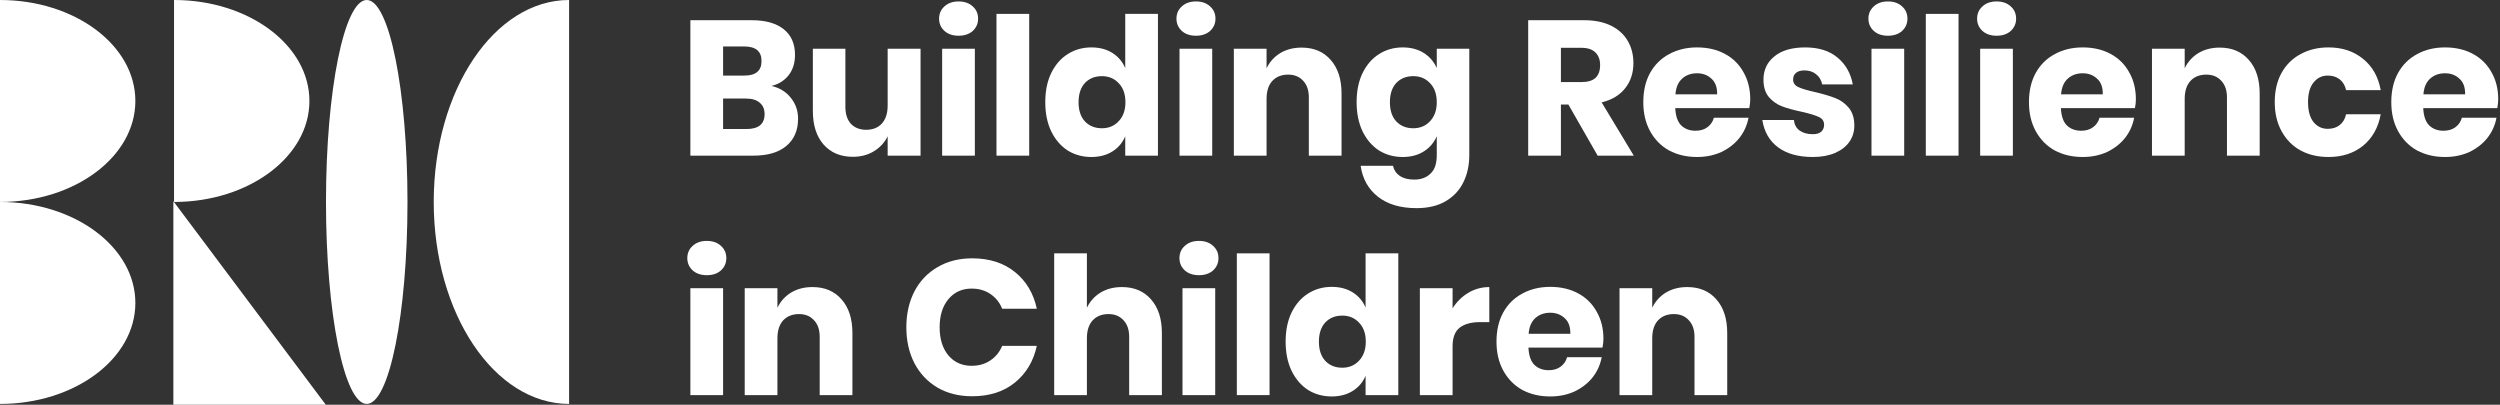
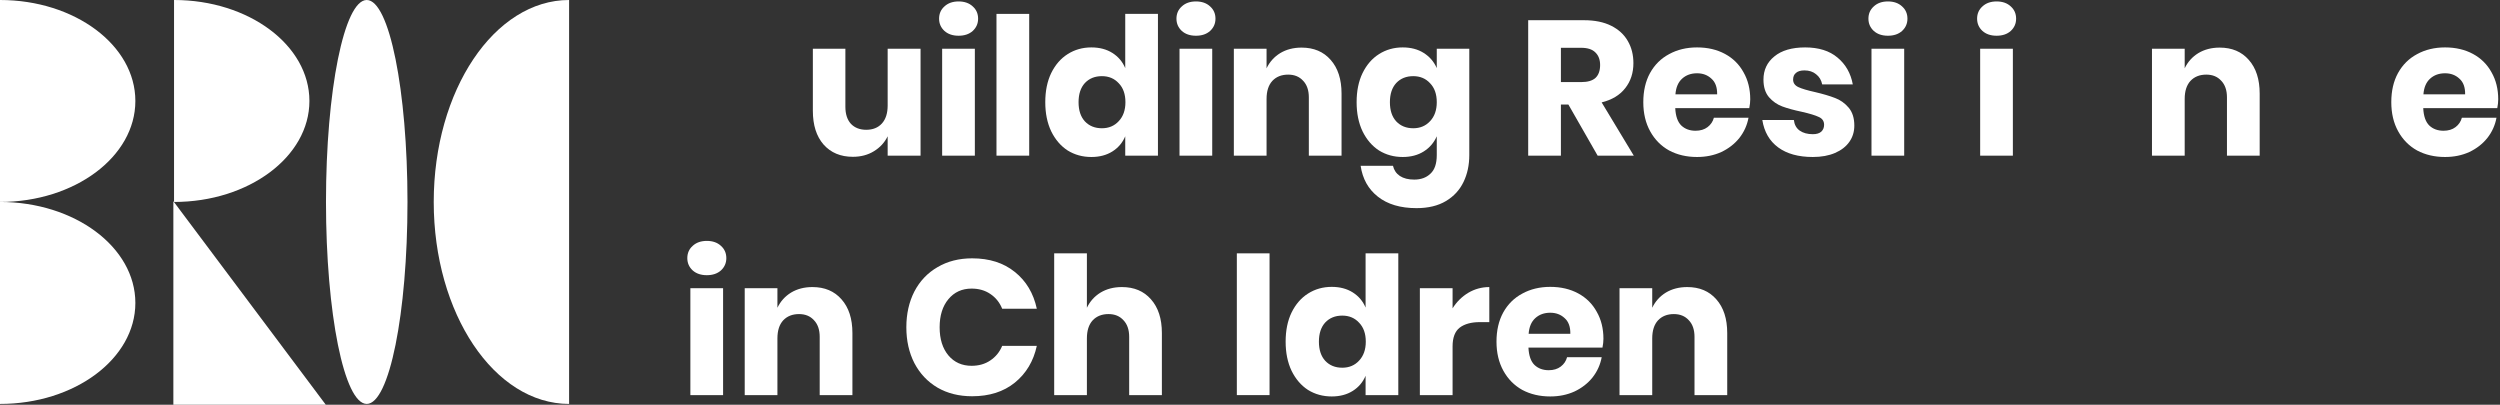
<svg xmlns="http://www.w3.org/2000/svg" width="315" height="51" viewBox="0 0 315 51" fill="none">
  <rect x="0" y="0" width="315" height="51" fill="#333333" stroke="none" />
  <path fill-rule="evenodd" clip-rule="evenodd" d="M0 25.447C1.71661e-05 25.447 3.43323e-05 25.447 5.14984e-05 25.447C9.42 25.447 17.056 19.75 17.056 12.723C17.056 5.696 9.42 0 5.14984e-05 0C3.43323e-05 0 1.71661e-05 0 0 0V25.447Z" fill="white" />
  <path fill-rule="evenodd" clip-rule="evenodd" d="M21.929 25.447C21.93 25.447 21.93 25.447 21.93 25.447C31.349 25.447 38.986 19.75 38.986 12.723C38.986 5.696 31.349 0 21.93 0C21.93 0 21.93 0 21.929 0V25.447Z" fill="white" />
  <path fill-rule="evenodd" clip-rule="evenodd" d="M71.706 -8.39233e-05C71.706 -8.39233e-05 71.706 -8.39233e-05 71.706 -8.39233e-05C62.286 -8.4748e-05 54.65 11.393 54.65 25.447C54.65 39.501 62.286 50.894 71.706 50.894C71.706 50.894 71.706 50.894 71.706 50.894L71.706 -8.39233e-05Z" fill="white" />
  <path d="M41.074 25.447C41.074 11.393 43.373 -8.46211e-05 46.209 -8.43728e-05C49.044 -8.41246e-05 51.343 11.393 51.343 25.447C51.343 39.501 49.044 50.894 46.209 50.894C43.373 50.894 41.074 39.501 41.074 25.447Z" fill="white" />
  <path fill-rule="evenodd" clip-rule="evenodd" d="M0 50.894C1.71661e-05 50.894 3.43323e-05 50.894 5.14984e-05 50.894C9.42 50.894 17.056 45.197 17.056 38.17C17.056 31.143 9.42 25.447 5.14984e-05 25.447C3.43323e-05 25.447 1.71661e-05 25.447 0 25.447V50.894Z" fill="white" />
  <path d="M21.844 51V25.352L41.052 51H21.844Z" fill="white" />
  <path d="M212.592 36.17C214.135 36.17 215.356 36.685 216.256 37.715C217.172 38.745 217.63 40.161 217.63 41.963V49.784H213.508V42.446C213.508 41.545 213.267 40.845 212.785 40.346C212.319 39.831 211.692 39.574 210.905 39.574C210.069 39.574 209.403 39.839 208.904 40.37C208.422 40.901 208.181 41.657 208.181 42.639V49.784H204.06V36.315H208.181V38.777C208.567 37.972 209.137 37.337 209.893 36.87C210.664 36.404 211.564 36.17 212.592 36.17Z" fill="white" />
  <path d="M202.032 42.687C202.032 43.025 201.992 43.395 201.911 43.798H192.584C192.632 44.811 192.889 45.544 193.355 45.994C193.821 46.428 194.415 46.646 195.138 46.646C195.749 46.646 196.255 46.493 196.657 46.187C197.059 45.881 197.324 45.487 197.452 45.004H201.815C201.638 45.954 201.252 46.807 200.658 47.563C200.063 48.303 199.308 48.891 198.392 49.325C197.476 49.743 196.456 49.953 195.331 49.953C194.014 49.953 192.841 49.679 191.812 49.132C190.8 48.569 190.005 47.764 189.426 46.718C188.848 45.672 188.558 44.449 188.558 43.049C188.558 41.633 188.84 40.41 189.402 39.38C189.98 38.334 190.784 37.538 191.812 36.991C192.841 36.428 194.014 36.146 195.331 36.146C196.665 36.146 197.838 36.42 198.85 36.967C199.863 37.514 200.642 38.286 201.188 39.284C201.751 40.265 202.032 41.4 202.032 42.687ZM197.862 42.06C197.878 41.175 197.637 40.515 197.139 40.08C196.657 39.63 196.054 39.404 195.331 39.404C194.576 39.404 193.949 39.63 193.451 40.08C192.953 40.531 192.672 41.191 192.608 42.06H197.862Z" fill="white" />
  <path d="M183.025 38.849C183.539 38.029 184.198 37.377 185.001 36.894C185.821 36.411 186.705 36.17 187.653 36.17V40.587H186.472C185.379 40.587 184.527 40.821 183.917 41.287C183.322 41.754 183.025 42.542 183.025 43.653V49.784H178.903V36.315H183.025V38.849Z" fill="white" />
  <path d="M167.798 36.146C168.827 36.146 169.71 36.379 170.45 36.846C171.189 37.313 171.727 37.948 172.064 38.753V31.922H176.186V49.784H172.064V47.346C171.727 48.15 171.189 48.786 170.45 49.252C169.71 49.719 168.827 49.953 167.798 49.953C166.69 49.953 165.693 49.679 164.81 49.132C163.942 48.569 163.251 47.764 162.737 46.718C162.239 45.672 161.99 44.449 161.99 43.049C161.99 41.633 162.239 40.41 162.737 39.38C163.251 38.334 163.942 37.538 164.81 36.991C165.693 36.428 166.69 36.146 167.798 36.146ZM169.124 39.767C168.24 39.767 167.525 40.056 166.979 40.636C166.449 41.215 166.183 42.019 166.183 43.049C166.183 44.079 166.449 44.884 166.979 45.463C167.525 46.042 168.24 46.332 169.124 46.332C169.992 46.332 170.699 46.034 171.245 45.439C171.807 44.843 172.089 44.047 172.089 43.049C172.089 42.035 171.807 41.239 171.245 40.66C170.699 40.064 169.992 39.767 169.124 39.767Z" fill="white" />
  <path d="M159.963 31.922V49.784H155.842V31.922H159.963Z" fill="white" />
-   <path d="M148.61 32.525C148.61 31.898 148.835 31.383 149.284 30.981C149.734 30.562 150.329 30.353 151.068 30.353C151.807 30.353 152.402 30.562 152.852 30.981C153.302 31.383 153.527 31.898 153.527 32.525C153.527 33.137 153.302 33.652 152.852 34.07C152.402 34.472 151.807 34.674 151.068 34.674C150.329 34.674 149.734 34.472 149.284 34.07C148.835 33.652 148.61 33.137 148.61 32.525ZM153.117 36.315V49.784H148.995V36.315H153.117Z" fill="white" />
  <path d="M141.36 36.17C142.902 36.17 144.124 36.685 145.023 37.715C145.939 38.745 146.397 40.161 146.397 41.963V49.784H142.276V42.446C142.276 41.545 142.035 40.845 141.553 40.346C141.087 39.831 140.46 39.573 139.673 39.573C138.837 39.573 138.17 39.839 137.672 40.37C137.19 40.901 136.949 41.657 136.949 42.639V49.784H132.827V31.922H136.949V38.777C137.335 37.972 137.905 37.337 138.66 36.87C139.432 36.403 140.331 36.17 141.36 36.17Z" fill="white" />
  <path d="M122.491 32.55C124.661 32.55 126.452 33.121 127.866 34.263C129.296 35.406 130.22 36.951 130.638 38.898H126.275C125.954 38.109 125.456 37.49 124.781 37.039C124.122 36.589 123.335 36.363 122.419 36.363C121.214 36.363 120.242 36.806 119.503 37.691C118.763 38.576 118.394 39.759 118.394 41.239C118.394 42.719 118.763 43.902 119.503 44.787C120.242 45.656 121.214 46.091 122.419 46.091C123.335 46.091 124.122 45.865 124.781 45.415C125.456 44.964 125.954 44.353 126.275 43.58H130.638C130.22 45.511 129.296 47.056 127.866 48.215C126.452 49.357 124.661 49.928 122.491 49.928C120.836 49.928 119.382 49.566 118.129 48.842C116.875 48.102 115.903 47.072 115.212 45.753C114.537 44.433 114.2 42.929 114.2 41.239C114.2 39.549 114.537 38.045 115.212 36.725C115.903 35.406 116.875 34.384 118.129 33.66C119.382 32.92 120.836 32.55 122.491 32.55Z" fill="white" />
  <path d="M102.366 36.17C103.909 36.17 105.13 36.685 106.03 37.715C106.946 38.745 107.404 40.161 107.404 41.963V49.784H103.282V42.446C103.282 41.545 103.041 40.845 102.559 40.346C102.093 39.831 101.466 39.574 100.679 39.574C99.843 39.574 99.177 39.839 98.678 40.37C98.196 40.901 97.955 41.657 97.955 42.639V49.784H93.834V36.315H97.955V38.777C98.341 37.972 98.911 37.337 99.667 36.87C100.438 36.404 101.338 36.17 102.366 36.17Z" fill="white" />
  <path d="M86.601 32.525C86.601 31.898 86.826 31.383 87.276 30.981C87.726 30.562 88.321 30.353 89.06 30.353C89.799 30.353 90.394 30.562 90.843 30.981C91.293 31.383 91.518 31.898 91.518 32.525C91.518 33.137 91.293 33.652 90.843 34.07C90.394 34.472 89.799 34.674 89.06 34.674C88.321 34.674 87.726 34.472 87.276 34.07C86.826 33.652 86.601 33.137 86.601 32.525ZM91.109 36.315V49.784H86.987V36.315H91.109Z" fill="white" />
  <path d="M314.776 12.515C314.776 12.853 314.736 13.223 314.656 13.626H305.328C305.376 14.639 305.633 15.372 306.099 15.822C306.565 16.257 307.16 16.474 307.883 16.474C308.493 16.474 309 16.321 309.401 16.015C309.803 15.71 310.068 15.315 310.197 14.833H314.559C314.383 15.782 313.997 16.635 313.402 17.391C312.808 18.131 312.053 18.719 311.137 19.153C310.221 19.572 309.2 19.781 308.076 19.781C306.758 19.781 305.585 19.507 304.557 18.96C303.544 18.397 302.749 17.592 302.17 16.546C301.592 15.5 301.303 14.277 301.303 12.877C301.303 11.461 301.584 10.238 302.146 9.209C302.725 8.163 303.528 7.366 304.557 6.819C305.585 6.256 306.758 5.974 308.076 5.974C309.409 5.974 310.582 6.248 311.595 6.795C312.607 7.342 313.386 8.114 313.933 9.112C314.495 10.094 314.776 11.228 314.776 12.515ZM310.606 11.888C310.622 11.003 310.381 10.343 309.883 9.909C309.401 9.458 308.799 9.233 308.076 9.233C307.32 9.233 306.694 9.458 306.196 9.909C305.697 10.359 305.416 11.019 305.352 11.888H310.606Z" fill="white" />
-   <path d="M293.391 5.974C295.126 5.974 296.58 6.457 297.753 7.422C298.926 8.372 299.666 9.683 299.971 11.357H295.608C295.48 10.777 295.215 10.327 294.813 10.005C294.411 9.683 293.905 9.522 293.294 9.522C292.571 9.522 291.977 9.812 291.511 10.391C291.045 10.954 290.812 11.783 290.812 12.877C290.812 13.972 291.045 14.808 291.511 15.388C291.977 15.951 292.571 16.233 293.294 16.233C293.905 16.233 294.411 16.072 294.813 15.75C295.215 15.428 295.48 14.977 295.608 14.398H299.971C299.666 16.072 298.926 17.391 297.753 18.357C296.58 19.306 295.126 19.781 293.391 19.781C292.073 19.781 290.9 19.507 289.872 18.96C288.859 18.397 288.064 17.592 287.486 16.546C286.907 15.5 286.618 14.277 286.618 12.877C286.618 11.461 286.899 10.238 287.462 9.209C288.04 8.163 288.843 7.366 289.872 6.819C290.9 6.256 292.073 5.974 293.391 5.974Z" fill="white" />
  <path d="M279.682 5.998C281.224 5.998 282.445 6.513 283.345 7.543C284.261 8.573 284.719 9.989 284.719 11.791V19.612H280.597V12.274C280.597 11.373 280.356 10.673 279.874 10.174C279.408 9.659 278.782 9.402 277.994 9.402C277.159 9.402 276.492 9.667 275.994 10.198C275.512 10.729 275.271 11.486 275.271 12.467V19.612H271.149V6.143H275.271V8.605C275.656 7.801 276.227 7.165 276.982 6.698C277.753 6.232 278.653 5.998 279.682 5.998Z" fill="white" />
-   <path d="M269.121 12.515C269.121 12.853 269.081 13.223 269.001 13.626H259.673C259.721 14.639 259.978 15.372 260.444 15.822C260.91 16.257 261.505 16.474 262.228 16.474C262.838 16.474 263.345 16.321 263.746 16.015C264.148 15.71 264.413 15.315 264.542 14.833H268.904C268.727 15.782 268.342 16.635 267.747 17.391C267.153 18.131 266.398 18.719 265.482 19.153C264.566 19.572 263.545 19.781 262.421 19.781C261.103 19.781 259.93 19.507 258.902 18.96C257.889 18.397 257.094 17.592 256.515 16.546C255.937 15.5 255.648 14.277 255.648 12.877C255.648 11.461 255.929 10.238 256.491 9.209C257.07 8.163 257.873 7.366 258.902 6.819C259.93 6.256 261.103 5.974 262.421 5.974C263.754 5.974 264.927 6.248 265.94 6.795C266.952 7.342 267.731 8.114 268.278 9.112C268.84 10.094 269.121 11.228 269.121 12.515ZM264.951 11.888C264.967 11.003 264.726 10.343 264.228 9.909C263.746 9.458 263.144 9.233 262.421 9.233C261.665 9.233 261.039 9.458 260.541 9.909C260.042 10.359 259.761 11.019 259.697 11.888H264.951Z" fill="white" />
  <path d="M249.115 2.354C249.115 1.726 249.339 1.211 249.789 0.809C250.239 0.39 250.834 0.181 251.573 0.181C252.312 0.181 252.907 0.39 253.357 0.809C253.807 1.211 254.031 1.726 254.031 2.354C254.031 2.965 253.807 3.48 253.357 3.898C252.907 4.301 252.312 4.502 251.573 4.502C250.834 4.502 250.239 4.301 249.789 3.898C249.339 3.48 249.115 2.965 249.115 2.354ZM253.622 6.143V19.612H249.5V6.143H253.622Z" fill="white" />
-   <path d="M246.775 1.75V19.612H242.653V1.75H246.775Z" fill="white" />
  <path d="M235.421 2.354C235.421 1.726 235.646 1.211 236.096 0.809C236.546 0.39 237.14 0.181 237.879 0.181C238.619 0.181 239.213 0.39 239.663 0.809C240.113 1.211 240.338 1.726 240.338 2.354C240.338 2.965 240.113 3.48 239.663 3.898C239.213 4.301 238.619 4.502 237.879 4.502C237.14 4.502 236.546 4.301 236.096 3.898C235.646 3.48 235.421 2.965 235.421 2.354ZM239.928 6.143V19.612H235.807V6.143H239.928Z" fill="white" />
  <path d="M227.451 5.974C229.154 5.974 230.512 6.401 231.524 7.253C232.552 8.106 233.195 9.233 233.452 10.633H229.596C229.483 10.085 229.226 9.659 228.824 9.353C228.439 9.032 227.949 8.871 227.354 8.871C226.888 8.871 226.535 8.975 226.294 9.184C226.053 9.377 225.932 9.659 225.932 10.029C225.932 10.448 226.149 10.761 226.583 10.971C227.033 11.18 227.732 11.389 228.68 11.598C229.708 11.839 230.552 12.089 231.211 12.346C231.869 12.588 232.44 12.99 232.922 13.553C233.404 14.117 233.645 14.873 233.645 15.822C233.645 16.595 233.436 17.279 233.018 17.874C232.6 18.469 231.998 18.936 231.211 19.274C230.423 19.612 229.491 19.781 228.415 19.781C226.599 19.781 225.145 19.378 224.052 18.574C222.959 17.769 222.293 16.619 222.052 15.122H226.028C226.093 15.701 226.334 16.144 226.752 16.45C227.185 16.756 227.74 16.908 228.415 16.908C228.881 16.908 229.234 16.804 229.475 16.595C229.716 16.369 229.837 16.08 229.837 15.726C229.837 15.259 229.612 14.929 229.162 14.736C228.728 14.527 228.013 14.31 227.017 14.084C226.02 13.875 225.201 13.65 224.558 13.408C223.915 13.167 223.361 12.781 222.895 12.25C222.429 11.703 222.196 10.963 222.196 10.029C222.196 8.822 222.654 7.849 223.57 7.109C224.486 6.352 225.779 5.974 227.451 5.974Z" fill="white" />
  <path d="M220.53 12.515C220.53 12.853 220.489 13.223 220.409 13.626H211.081C211.13 14.639 211.387 15.372 211.853 15.822C212.319 16.257 212.913 16.474 213.636 16.474C214.247 16.474 214.753 16.321 215.155 16.015C215.556 15.71 215.822 15.315 215.95 14.833H220.313C220.136 15.782 219.75 16.635 219.156 17.391C218.561 18.131 217.806 18.719 216.89 19.153C215.974 19.572 214.954 19.781 213.829 19.781C212.511 19.781 211.338 19.507 210.31 18.96C209.298 18.397 208.502 17.592 207.924 16.546C207.345 15.5 207.056 14.277 207.056 12.877C207.056 11.461 207.337 10.238 207.9 9.209C208.478 8.163 209.282 7.366 210.31 6.819C211.338 6.256 212.511 5.974 213.829 5.974C215.163 5.974 216.336 6.248 217.348 6.795C218.36 7.342 219.14 8.114 219.686 9.112C220.248 10.094 220.53 11.228 220.53 12.515ZM216.36 11.888C216.376 11.003 216.135 10.343 215.637 9.909C215.155 9.458 214.552 9.233 213.829 9.233C213.074 9.233 212.447 9.458 211.949 9.909C211.451 10.359 211.17 11.019 211.105 11.888H216.36Z" fill="white" />
  <path d="M201.302 19.612L197.614 13.167H196.674V19.612H192.552V2.547H199.591C200.94 2.547 202.081 2.78 203.013 3.247C203.945 3.713 204.644 4.357 205.11 5.178C205.576 5.982 205.809 6.907 205.809 7.953C205.809 9.192 205.464 10.246 204.773 11.115C204.098 11.984 203.11 12.58 201.808 12.902L205.857 19.612H201.302ZM196.674 10.343H199.229C200.048 10.343 200.651 10.166 201.037 9.812C201.422 9.442 201.615 8.903 201.615 8.195C201.615 7.519 201.414 6.988 201.013 6.602C200.627 6.216 200.032 6.022 199.229 6.022H196.674V10.343Z" fill="white" />
  <path d="M176.743 5.974C177.771 5.974 178.655 6.207 179.394 6.674C180.133 7.141 180.68 7.776 181.033 8.581V6.143H185.131V19.539C185.131 20.794 184.89 21.921 184.408 22.919C183.925 23.932 183.186 24.737 182.19 25.332C181.194 25.928 179.957 26.225 178.478 26.225C176.454 26.225 174.831 25.743 173.609 24.777C172.404 23.828 171.681 22.532 171.44 20.891H175.514C175.642 21.438 175.931 21.865 176.381 22.17C176.847 22.476 177.45 22.629 178.189 22.629C179.041 22.629 179.724 22.38 180.238 21.881C180.768 21.398 181.033 20.617 181.033 19.539V17.174C180.68 17.979 180.133 18.614 179.394 19.081C178.655 19.547 177.771 19.781 176.743 19.781C175.634 19.781 174.638 19.507 173.754 18.96C172.886 18.397 172.195 17.592 171.681 16.546C171.183 15.5 170.934 14.277 170.934 12.877C170.934 11.461 171.183 10.238 171.681 9.209C172.195 8.163 172.886 7.366 173.754 6.819C174.638 6.256 175.634 5.974 176.743 5.974ZM178.069 9.595C177.185 9.595 176.47 9.884 175.923 10.464C175.393 11.043 175.128 11.848 175.128 12.877C175.128 13.907 175.393 14.712 175.923 15.291C176.47 15.87 177.185 16.16 178.069 16.16C178.936 16.16 179.643 15.862 180.19 15.267C180.752 14.672 181.033 13.875 181.033 12.877C181.033 11.864 180.752 11.067 180.19 10.488C179.643 9.892 178.936 9.595 178.069 9.595Z" fill="white" />
  <path d="M163.998 5.998C165.54 5.998 166.762 6.513 167.661 7.543C168.577 8.573 169.035 9.989 169.035 11.791V19.612H164.914V12.274C164.914 11.373 164.673 10.673 164.191 10.174C163.725 9.659 163.098 9.402 162.311 9.402C161.475 9.402 160.808 9.667 160.31 10.198C159.828 10.729 159.587 11.486 159.587 12.467V19.612H155.465V6.143H159.587V8.605C159.973 7.801 160.543 7.165 161.298 6.698C162.069 6.232 162.969 5.998 163.998 5.998Z" fill="white" />
  <path d="M148.233 2.354C148.233 1.726 148.458 1.211 148.908 0.809C149.358 0.39 149.952 0.181 150.691 0.181C151.431 0.181 152.025 0.39 152.475 0.809C152.925 1.211 153.15 1.726 153.15 2.354C153.15 2.965 152.925 3.48 152.475 3.898C152.025 4.301 151.431 4.502 150.691 4.502C149.952 4.502 149.358 4.301 148.908 3.898C148.458 3.48 148.233 2.965 148.233 2.354ZM152.74 6.143V19.612H148.619V6.143H152.74Z" fill="white" />
  <path d="M137.514 5.974C138.542 5.974 139.426 6.207 140.165 6.674C140.904 7.141 141.442 7.776 141.78 8.581V1.75H145.901V19.612H141.78V17.174C141.442 17.978 140.904 18.614 140.165 19.081C139.426 19.547 138.542 19.781 137.514 19.781C136.405 19.781 135.409 19.507 134.525 18.96C133.657 18.397 132.966 17.592 132.452 16.546C131.954 15.5 131.705 14.277 131.705 12.877C131.705 11.461 131.954 10.238 132.452 9.208C132.966 8.163 133.657 7.366 134.525 6.819C135.409 6.256 136.405 5.974 137.514 5.974ZM138.839 9.595C137.955 9.595 137.24 9.884 136.694 10.464C136.164 11.043 135.899 11.848 135.899 12.877C135.899 13.907 136.164 14.712 136.694 15.291C137.24 15.87 137.955 16.16 138.839 16.16C139.707 16.16 140.414 15.862 140.96 15.267C141.523 14.672 141.804 13.875 141.804 12.877C141.804 11.864 141.523 11.067 140.96 10.488C140.414 9.892 139.707 9.595 138.839 9.595Z" fill="white" />
  <path d="M129.679 1.75V19.612H125.557V1.75H129.679Z" fill="white" />
  <path d="M118.325 2.354C118.325 1.726 118.55 1.211 119 0.809C119.45 0.39 120.044 0.181 120.783 0.181C121.522 0.181 122.117 0.39 122.567 0.809C123.017 1.211 123.242 1.726 123.242 2.354C123.242 2.965 123.017 3.48 122.567 3.898C122.117 4.301 121.522 4.502 120.783 4.502C120.044 4.502 119.45 4.301 119 3.898C118.55 3.48 118.325 2.965 118.325 2.354ZM122.832 6.143V19.612H118.71V6.143H122.832Z" fill="white" />
  <path d="M115.99 6.143V19.612H111.845V17.174C111.459 17.962 110.88 18.59 110.109 19.057C109.354 19.523 108.47 19.757 107.458 19.757C105.915 19.757 104.686 19.242 103.77 18.212C102.87 17.182 102.42 15.766 102.42 13.964V6.143H106.518V13.457C106.518 14.374 106.751 15.09 107.217 15.605C107.699 16.104 108.342 16.353 109.145 16.353C109.981 16.353 110.639 16.088 111.122 15.557C111.604 15.026 111.845 14.269 111.845 13.288V6.143H115.99Z" fill="white" />
-   <path d="M97.207 10.826C98.235 11.067 99.046 11.566 99.641 12.322C100.252 13.079 100.557 13.956 100.557 14.953C100.557 16.418 100.067 17.56 99.087 18.381C98.123 19.201 96.733 19.612 94.917 19.612H86.987V2.547H94.724C96.46 2.547 97.801 2.925 98.749 3.681C99.697 4.437 100.171 5.516 100.171 6.915C100.171 7.945 99.898 8.806 99.352 9.498C98.805 10.174 98.09 10.617 97.207 10.826ZM91.109 9.522H93.808C95.238 9.522 95.953 8.911 95.953 7.688C95.953 6.465 95.222 5.853 93.76 5.853H91.109V9.522ZM94.049 16.257C95.576 16.257 96.339 15.629 96.339 14.374C96.339 13.762 96.138 13.288 95.736 12.95C95.335 12.596 94.764 12.419 94.025 12.419H91.109V16.257H94.049Z" fill="white" />
</svg>